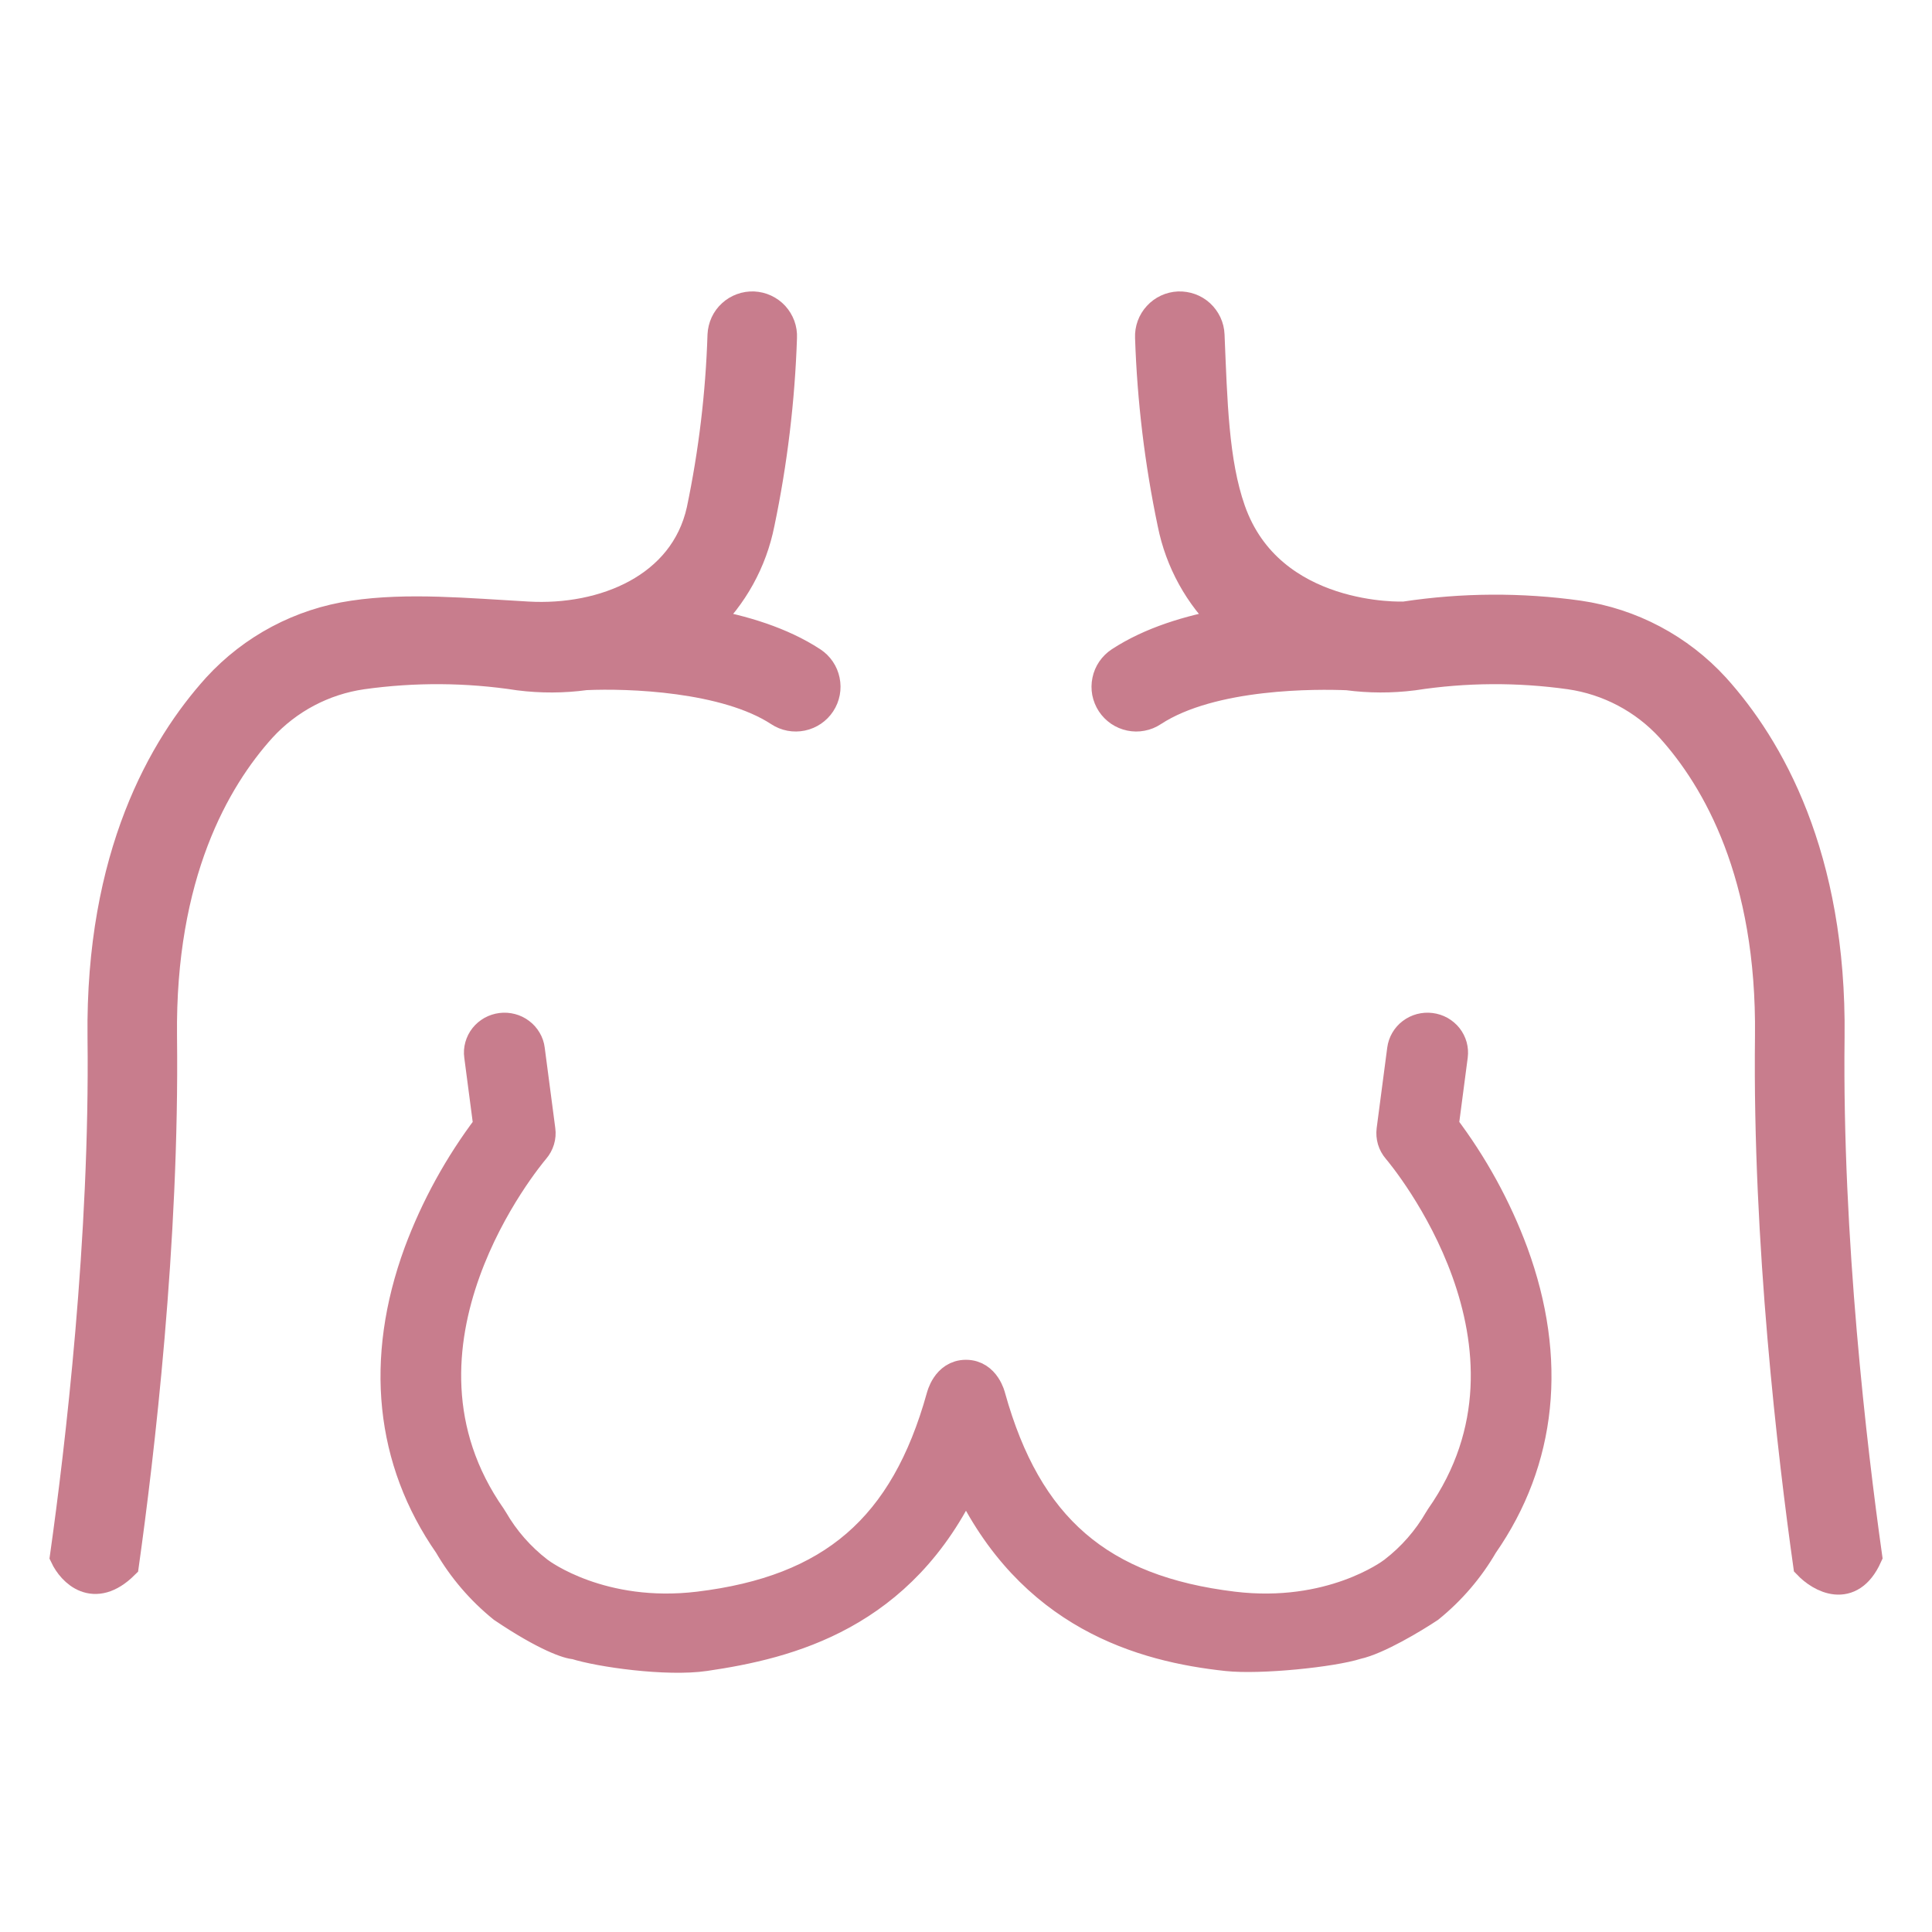
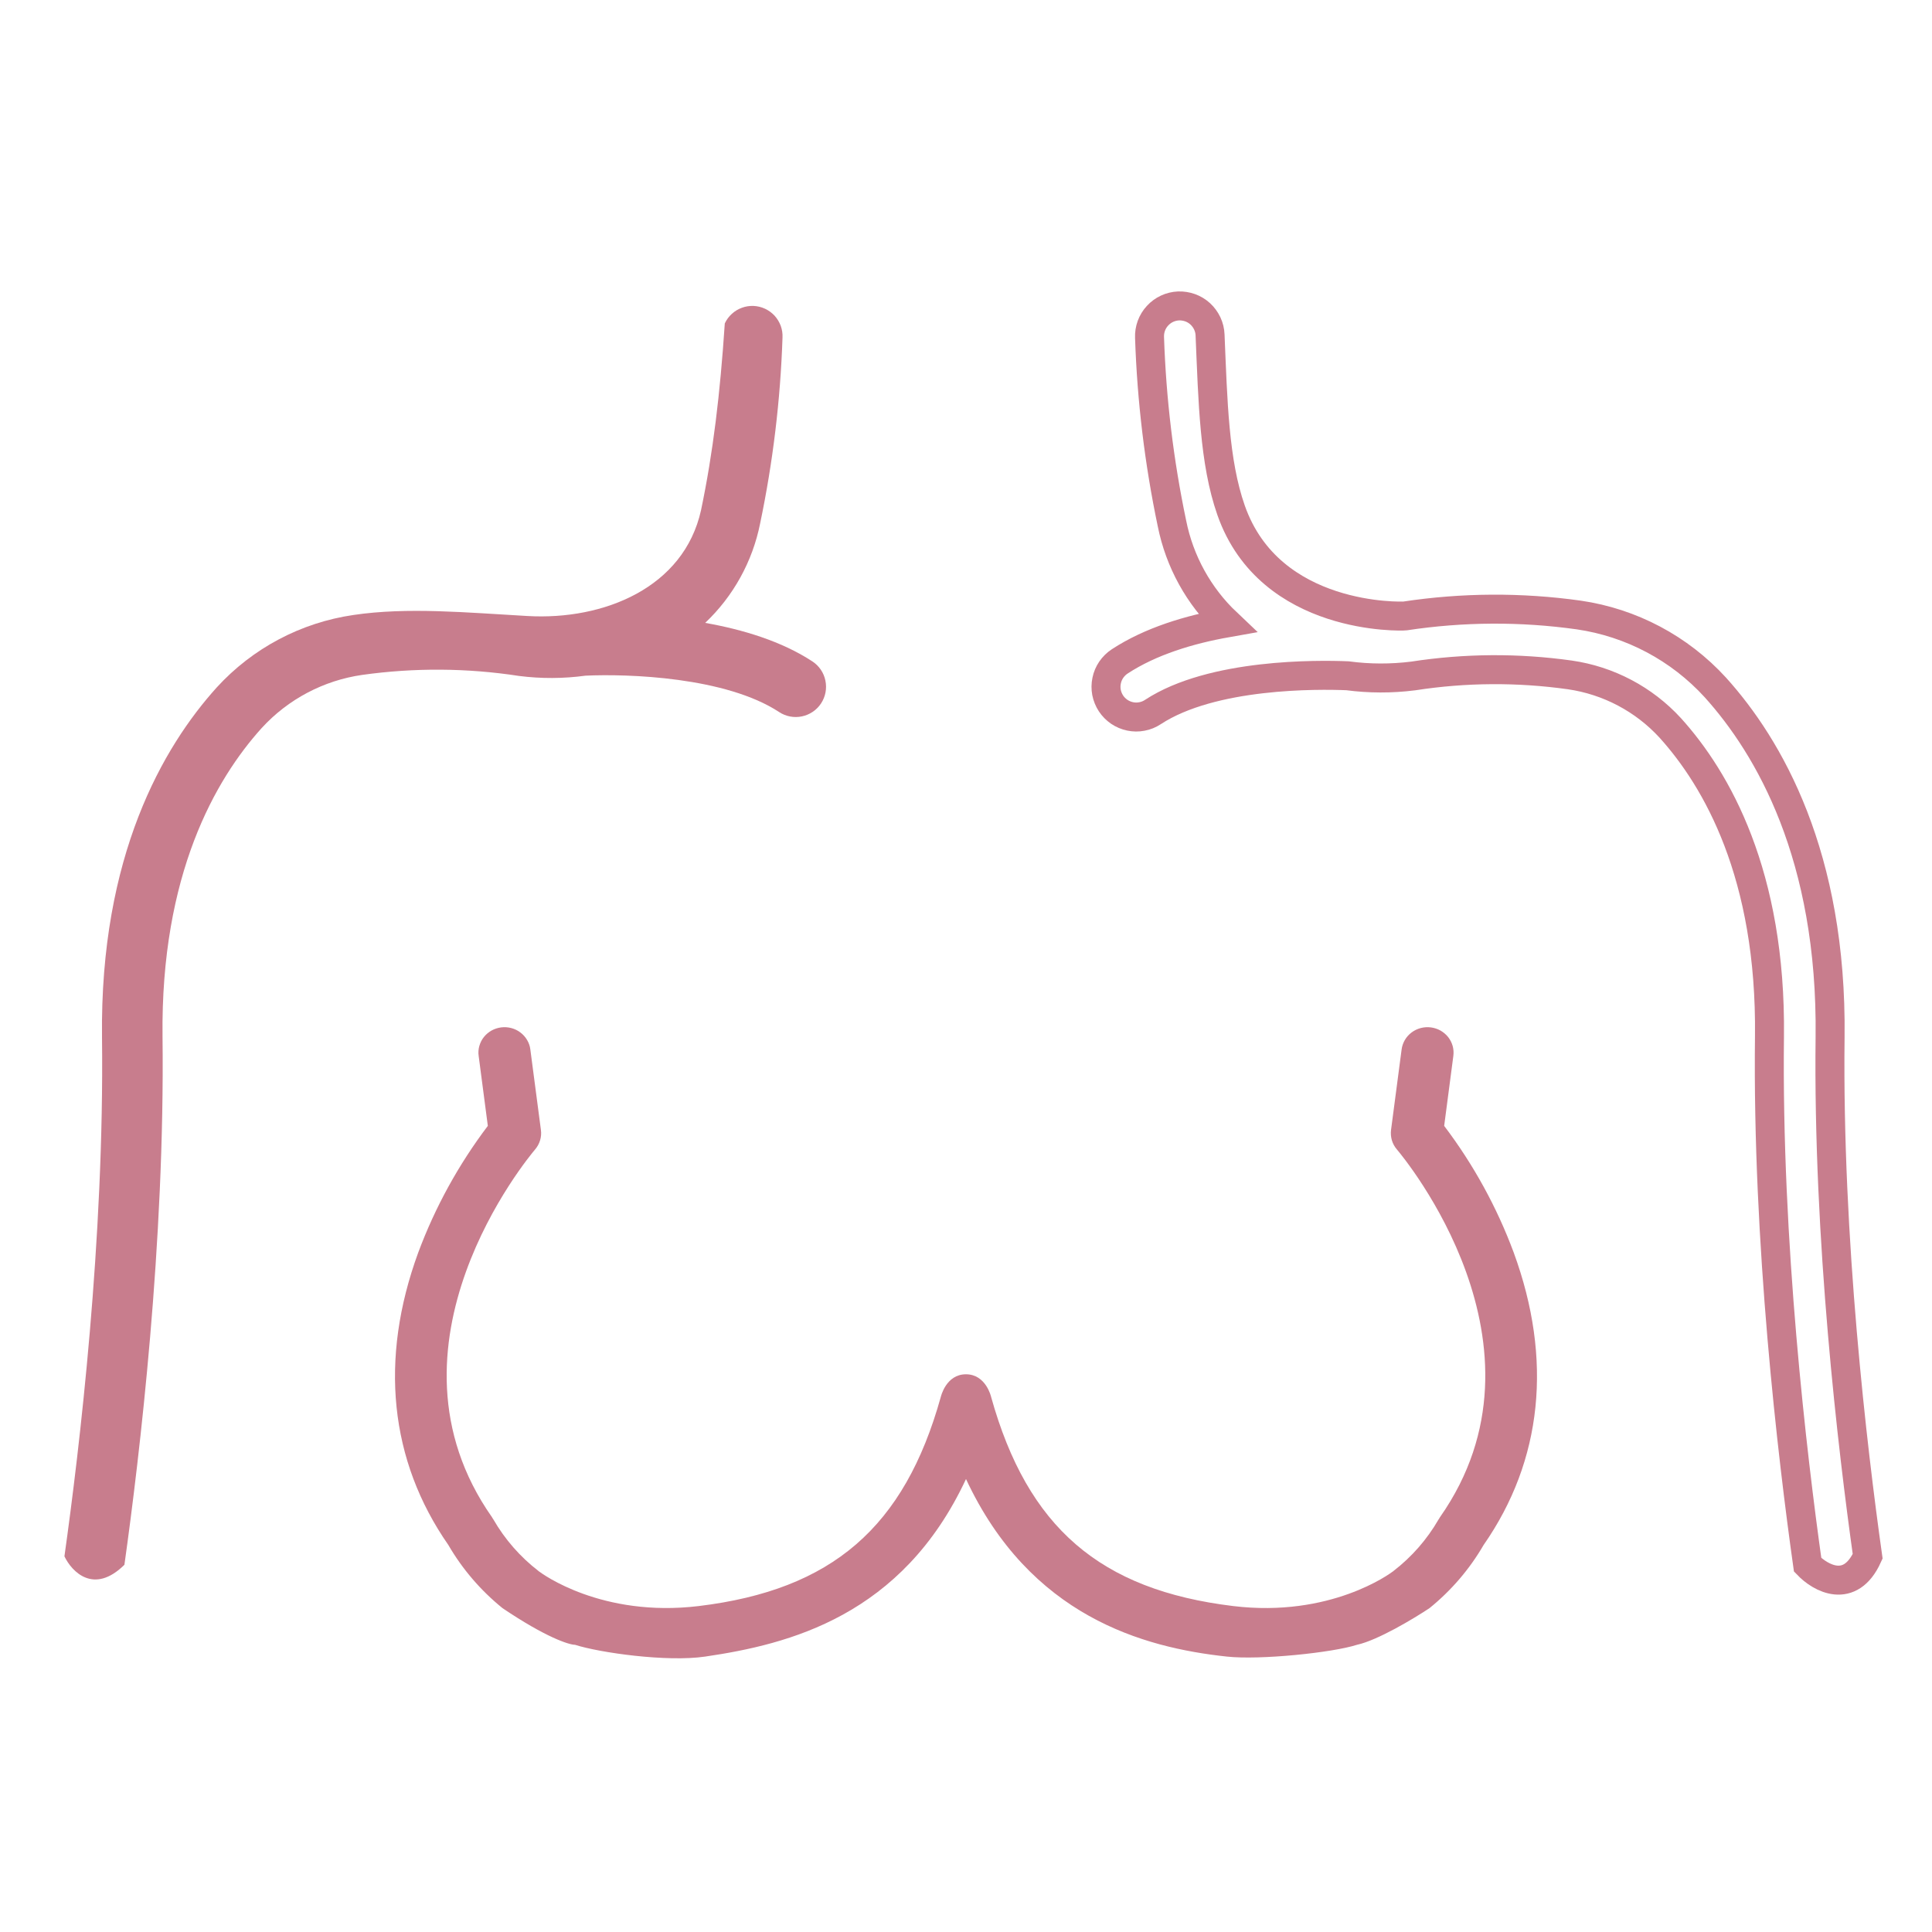
<svg xmlns="http://www.w3.org/2000/svg" width="40" height="40" viewBox="0 0 40 40" fill="none">
-   <path d="M2.576 32.397C2.892 30.141 3.416 25.721 3.365 21.461C3.326 18.105 4.46 16.134 5.419 15.072C5.965 14.476 6.7 14.088 7.5 13.973C8.578 13.822 9.672 13.829 10.747 13.995C11.204 14.053 11.667 14.051 12.123 13.989C13.009 13.948 15.025 14.016 16.131 14.742C16.27 14.834 16.44 14.866 16.603 14.832C16.766 14.798 16.909 14.701 17 14.562C17.091 14.423 17.123 14.254 17.089 14.091C17.056 13.928 16.959 13.785 16.82 13.694C16.179 13.274 15.374 13.033 14.6 12.896C15.183 12.344 15.581 11.624 15.738 10.836C16.003 9.569 16.158 8.281 16.201 6.987C16.205 6.905 16.192 6.823 16.164 6.745C16.135 6.668 16.092 6.597 16.037 6.536C15.981 6.476 15.914 6.427 15.839 6.392C15.764 6.357 15.684 6.338 15.601 6.334C15.519 6.331 15.437 6.343 15.36 6.372C15.282 6.4 15.211 6.443 15.151 6.499C15.09 6.554 15.041 6.621 15.006 6.696C14.972 6.771 14.952 6.852 14.948 6.934C14.909 8.154 14.764 9.369 14.514 10.564C14.158 12.168 12.501 12.844 10.924 12.754C9.676 12.684 8.44 12.565 7.315 12.733C6.228 12.891 5.229 13.421 4.488 14.232C3.379 15.46 2.067 17.714 2.112 21.476C2.162 25.653 1.646 30.002 1.334 32.222C1.485 32.541 1.944 33.022 2.576 32.397Z" fill="#C87D8D" />
-   <path d="M23.001 14.562C23.046 14.631 23.105 14.69 23.173 14.737C23.241 14.783 23.317 14.815 23.398 14.832C23.478 14.849 23.561 14.85 23.642 14.834C23.723 14.819 23.8 14.788 23.869 14.742C25.097 13.936 27.295 13.966 27.897 13.991C28.349 14.051 28.807 14.052 29.26 13.995C30.333 13.829 31.425 13.822 32.5 13.973C33.3 14.088 34.036 14.476 34.582 15.072C35.541 16.134 36.675 18.105 36.635 21.461C36.584 25.722 37.108 30.142 37.425 32.397C37.688 32.672 38.305 33.022 38.668 32.222C38.356 30.003 37.84 25.656 37.89 21.476C37.935 17.715 36.622 15.46 35.514 14.232C34.773 13.421 33.774 12.891 32.687 12.733C31.492 12.565 30.279 12.572 29.086 12.753C29.044 12.759 26.294 12.864 25.488 10.564C25.137 9.564 25.111 8.307 25.053 6.934C25.05 6.852 25.03 6.771 24.995 6.696C24.96 6.622 24.911 6.555 24.851 6.499C24.79 6.443 24.719 6.4 24.642 6.372C24.564 6.344 24.482 6.331 24.4 6.334C24.234 6.341 24.077 6.414 23.965 6.537C23.852 6.659 23.793 6.821 23.8 6.987C23.843 8.281 23.998 9.569 24.264 10.836C24.421 11.624 24.818 12.344 25.401 12.896C24.627 13.033 23.823 13.274 23.182 13.694C23.113 13.739 23.054 13.798 23.007 13.866C22.961 13.934 22.928 14.01 22.912 14.091C22.895 14.171 22.894 14.255 22.909 14.335C22.925 14.416 22.956 14.493 23.001 14.562Z" fill="#C87D8D" />
+   <path d="M2.576 32.397C2.892 30.141 3.416 25.721 3.365 21.461C3.326 18.105 4.46 16.134 5.419 15.072C5.965 14.476 6.7 14.088 7.5 13.973C8.578 13.822 9.672 13.829 10.747 13.995C11.204 14.053 11.667 14.051 12.123 13.989C13.009 13.948 15.025 14.016 16.131 14.742C16.27 14.834 16.44 14.866 16.603 14.832C16.766 14.798 16.909 14.701 17 14.562C17.091 14.423 17.123 14.254 17.089 14.091C17.056 13.928 16.959 13.785 16.82 13.694C16.179 13.274 15.374 13.033 14.6 12.896C15.183 12.344 15.581 11.624 15.738 10.836C16.003 9.569 16.158 8.281 16.201 6.987C16.205 6.905 16.192 6.823 16.164 6.745C16.135 6.668 16.092 6.597 16.037 6.536C15.981 6.476 15.914 6.427 15.839 6.392C15.764 6.357 15.684 6.338 15.601 6.334C15.519 6.331 15.437 6.343 15.36 6.372C15.282 6.4 15.211 6.443 15.151 6.499C15.09 6.554 15.041 6.621 15.006 6.696C14.909 8.154 14.764 9.369 14.514 10.564C14.158 12.168 12.501 12.844 10.924 12.754C9.676 12.684 8.44 12.565 7.315 12.733C6.228 12.891 5.229 13.421 4.488 14.232C3.379 15.46 2.067 17.714 2.112 21.476C2.162 25.653 1.646 30.002 1.334 32.222C1.485 32.541 1.944 33.022 2.576 32.397Z" fill="#C87D8D" />
  <path d="M20.52 28.922C20.519 28.917 20.413 28.453 19.999 28.453C19.585 28.453 19.48 28.917 19.478 28.922C18.725 31.623 17.225 32.918 14.464 33.252C12.457 33.493 11.22 32.58 11.165 32.538C11.162 32.536 11.159 32.535 11.156 32.533C11.153 32.53 11.152 32.528 11.149 32.526C10.77 32.234 10.453 31.871 10.216 31.46C10.211 31.451 10.205 31.444 10.2 31.436C10.195 31.428 10.191 31.419 10.186 31.412C7.694 27.86 10.939 23.963 11.078 23.799C11.126 23.743 11.161 23.678 11.182 23.609C11.203 23.539 11.209 23.466 11.199 23.394L10.98 21.727C10.972 21.658 10.949 21.592 10.913 21.532C10.878 21.472 10.831 21.419 10.775 21.377C10.719 21.334 10.655 21.303 10.586 21.285C10.518 21.267 10.447 21.262 10.376 21.271C10.306 21.28 10.238 21.302 10.177 21.336C10.115 21.371 10.061 21.417 10.018 21.471C9.974 21.526 9.943 21.589 9.924 21.656C9.905 21.723 9.9 21.792 9.91 21.861L10.1 23.31C9.493 24.112 9.008 24.995 8.659 25.933C7.849 28.145 8.065 30.238 9.283 31.988C9.572 32.486 9.952 32.929 10.404 33.295C11.301 33.9 11.779 34.053 11.906 34.054C12.417 34.218 13.807 34.414 14.598 34.298C16.331 34.044 18.675 33.46 20 30.622C21.325 33.46 23.66 34.111 25.403 34.298C26.088 34.372 27.583 34.218 28.094 34.054C28.523 33.961 29.274 33.509 29.596 33.295C30.048 32.929 30.427 32.486 30.716 31.988C31.935 30.238 32.151 28.145 31.34 25.933C30.992 24.995 30.507 24.112 29.9 23.31L30.09 21.861C30.099 21.792 30.094 21.723 30.076 21.656C30.057 21.589 30.025 21.526 29.982 21.471C29.939 21.417 29.884 21.371 29.823 21.336C29.762 21.302 29.694 21.28 29.623 21.271C29.553 21.262 29.482 21.267 29.413 21.285C29.345 21.303 29.281 21.334 29.224 21.377C29.168 21.419 29.121 21.472 29.086 21.532C29.051 21.592 29.028 21.658 29.019 21.727L28.8 23.394C28.791 23.466 28.797 23.539 28.817 23.608C28.838 23.678 28.873 23.742 28.921 23.798C29.06 23.962 32.305 27.86 29.813 31.412C29.807 31.419 29.804 31.428 29.799 31.436C29.794 31.445 29.788 31.451 29.783 31.46C29.546 31.871 29.229 32.234 28.85 32.526C28.847 32.528 28.846 32.531 28.843 32.533C28.841 32.534 28.837 32.536 28.834 32.538C28.782 32.578 27.545 33.494 25.535 33.252C22.773 32.918 21.274 31.623 20.52 28.922Z" fill="#C87D8D" />
-   <path d="M2.576 32.397C2.892 30.141 3.416 25.721 3.365 21.461C3.326 18.105 4.46 16.134 5.419 15.072C5.965 14.476 6.7 14.088 7.5 13.973C8.578 13.822 9.672 13.829 10.747 13.995C11.204 14.053 11.667 14.051 12.123 13.989C13.009 13.948 15.025 14.016 16.131 14.742C16.27 14.834 16.44 14.866 16.603 14.832C16.766 14.798 16.909 14.701 17 14.562C17.091 14.423 17.123 14.254 17.089 14.091C17.056 13.928 16.959 13.785 16.82 13.694C16.179 13.274 15.374 13.033 14.6 12.896C15.183 12.344 15.581 11.624 15.738 10.836C16.003 9.569 16.158 8.281 16.201 6.987C16.205 6.905 16.192 6.823 16.164 6.745C16.135 6.668 16.092 6.597 16.037 6.536C15.981 6.476 15.914 6.427 15.839 6.392C15.764 6.357 15.684 6.338 15.601 6.334C15.519 6.331 15.437 6.343 15.36 6.372C15.282 6.4 15.211 6.443 15.151 6.499C15.09 6.554 15.041 6.621 15.006 6.696C14.972 6.771 14.952 6.852 14.948 6.934C14.909 8.154 14.764 9.369 14.514 10.564C14.158 12.168 12.501 12.844 10.924 12.754C9.676 12.684 8.44 12.565 7.315 12.733C6.228 12.891 5.229 13.421 4.488 14.232C3.379 15.46 2.067 17.714 2.112 21.476C2.162 25.653 1.646 30.002 1.334 32.222C1.485 32.541 1.944 33.022 2.576 32.397Z" stroke="#C87D8D" stroke-width="0.6" />
  <path d="M23.001 14.562C23.046 14.631 23.105 14.69 23.173 14.737C23.241 14.783 23.317 14.815 23.398 14.832C23.478 14.849 23.561 14.85 23.642 14.834C23.723 14.819 23.8 14.788 23.869 14.742C25.097 13.936 27.295 13.966 27.897 13.991C28.349 14.051 28.807 14.052 29.26 13.995C30.333 13.829 31.425 13.822 32.5 13.973C33.3 14.088 34.036 14.476 34.582 15.072C35.541 16.134 36.675 18.105 36.635 21.461C36.584 25.722 37.108 30.142 37.425 32.397C37.688 32.672 38.305 33.022 38.668 32.222C38.356 30.003 37.84 25.656 37.89 21.476C37.935 17.715 36.622 15.46 35.514 14.232C34.773 13.421 33.774 12.891 32.687 12.733C31.492 12.565 30.279 12.572 29.086 12.753C29.044 12.759 26.294 12.864 25.488 10.564C25.137 9.564 25.111 8.307 25.053 6.934C25.05 6.852 25.03 6.771 24.995 6.696C24.96 6.622 24.911 6.555 24.851 6.499C24.79 6.443 24.719 6.4 24.642 6.372C24.564 6.344 24.482 6.331 24.4 6.334C24.234 6.341 24.077 6.414 23.965 6.537C23.852 6.659 23.793 6.821 23.8 6.987C23.843 8.281 23.998 9.569 24.264 10.836C24.421 11.624 24.818 12.344 25.401 12.896C24.627 13.033 23.823 13.274 23.182 13.694C23.113 13.739 23.054 13.798 23.007 13.866C22.961 13.934 22.928 14.01 22.912 14.091C22.895 14.171 22.894 14.255 22.909 14.335C22.925 14.416 22.956 14.493 23.001 14.562Z" stroke="#C87D8D" stroke-width="0.6" />
-   <path d="M20.52 28.922C20.519 28.917 20.413 28.453 19.999 28.453C19.585 28.453 19.48 28.917 19.478 28.922C18.725 31.623 17.225 32.918 14.464 33.252C12.457 33.493 11.22 32.58 11.165 32.538C11.162 32.536 11.159 32.535 11.156 32.533C11.153 32.53 11.152 32.528 11.149 32.526C10.77 32.234 10.453 31.871 10.216 31.46C10.211 31.451 10.205 31.444 10.2 31.436C10.195 31.428 10.191 31.419 10.186 31.412C7.694 27.86 10.939 23.963 11.078 23.799C11.126 23.743 11.161 23.678 11.182 23.609C11.203 23.539 11.209 23.466 11.199 23.394L10.98 21.727C10.972 21.658 10.949 21.592 10.913 21.532C10.878 21.472 10.831 21.419 10.775 21.377C10.719 21.334 10.655 21.303 10.586 21.285C10.518 21.267 10.447 21.262 10.376 21.271C10.306 21.28 10.238 21.302 10.177 21.336C10.115 21.371 10.061 21.417 10.018 21.471C9.974 21.526 9.943 21.589 9.924 21.656C9.905 21.723 9.9 21.792 9.91 21.861L10.1 23.31C9.493 24.112 9.008 24.995 8.659 25.933C7.849 28.145 8.065 30.238 9.283 31.988C9.572 32.486 9.952 32.929 10.404 33.295C11.301 33.9 11.779 34.053 11.906 34.054C12.417 34.218 13.807 34.414 14.598 34.298C16.331 34.044 18.675 33.46 20 30.622C21.325 33.46 23.66 34.111 25.403 34.298C26.088 34.372 27.583 34.218 28.094 34.054C28.523 33.961 29.274 33.509 29.596 33.295C30.048 32.929 30.427 32.486 30.716 31.988C31.935 30.238 32.151 28.145 31.34 25.933C30.992 24.995 30.507 24.112 29.9 23.31L30.09 21.861C30.099 21.792 30.094 21.723 30.076 21.656C30.057 21.589 30.025 21.526 29.982 21.471C29.939 21.417 29.884 21.371 29.823 21.336C29.762 21.302 29.694 21.28 29.623 21.271C29.553 21.262 29.482 21.267 29.413 21.285C29.345 21.303 29.281 21.334 29.224 21.377C29.168 21.419 29.121 21.472 29.086 21.532C29.051 21.592 29.028 21.658 29.019 21.727L28.8 23.394C28.791 23.466 28.797 23.539 28.817 23.608C28.838 23.678 28.873 23.742 28.921 23.798C29.06 23.962 32.305 27.86 29.813 31.412C29.807 31.419 29.804 31.428 29.799 31.436C29.794 31.445 29.788 31.451 29.783 31.46C29.546 31.871 29.229 32.234 28.85 32.526C28.847 32.528 28.846 32.531 28.843 32.533C28.841 32.534 28.837 32.536 28.834 32.538C28.782 32.578 27.545 33.494 25.535 33.252C22.773 32.918 21.274 31.623 20.52 28.922Z" stroke="#C87D8D" stroke-width="0.6" />
</svg>